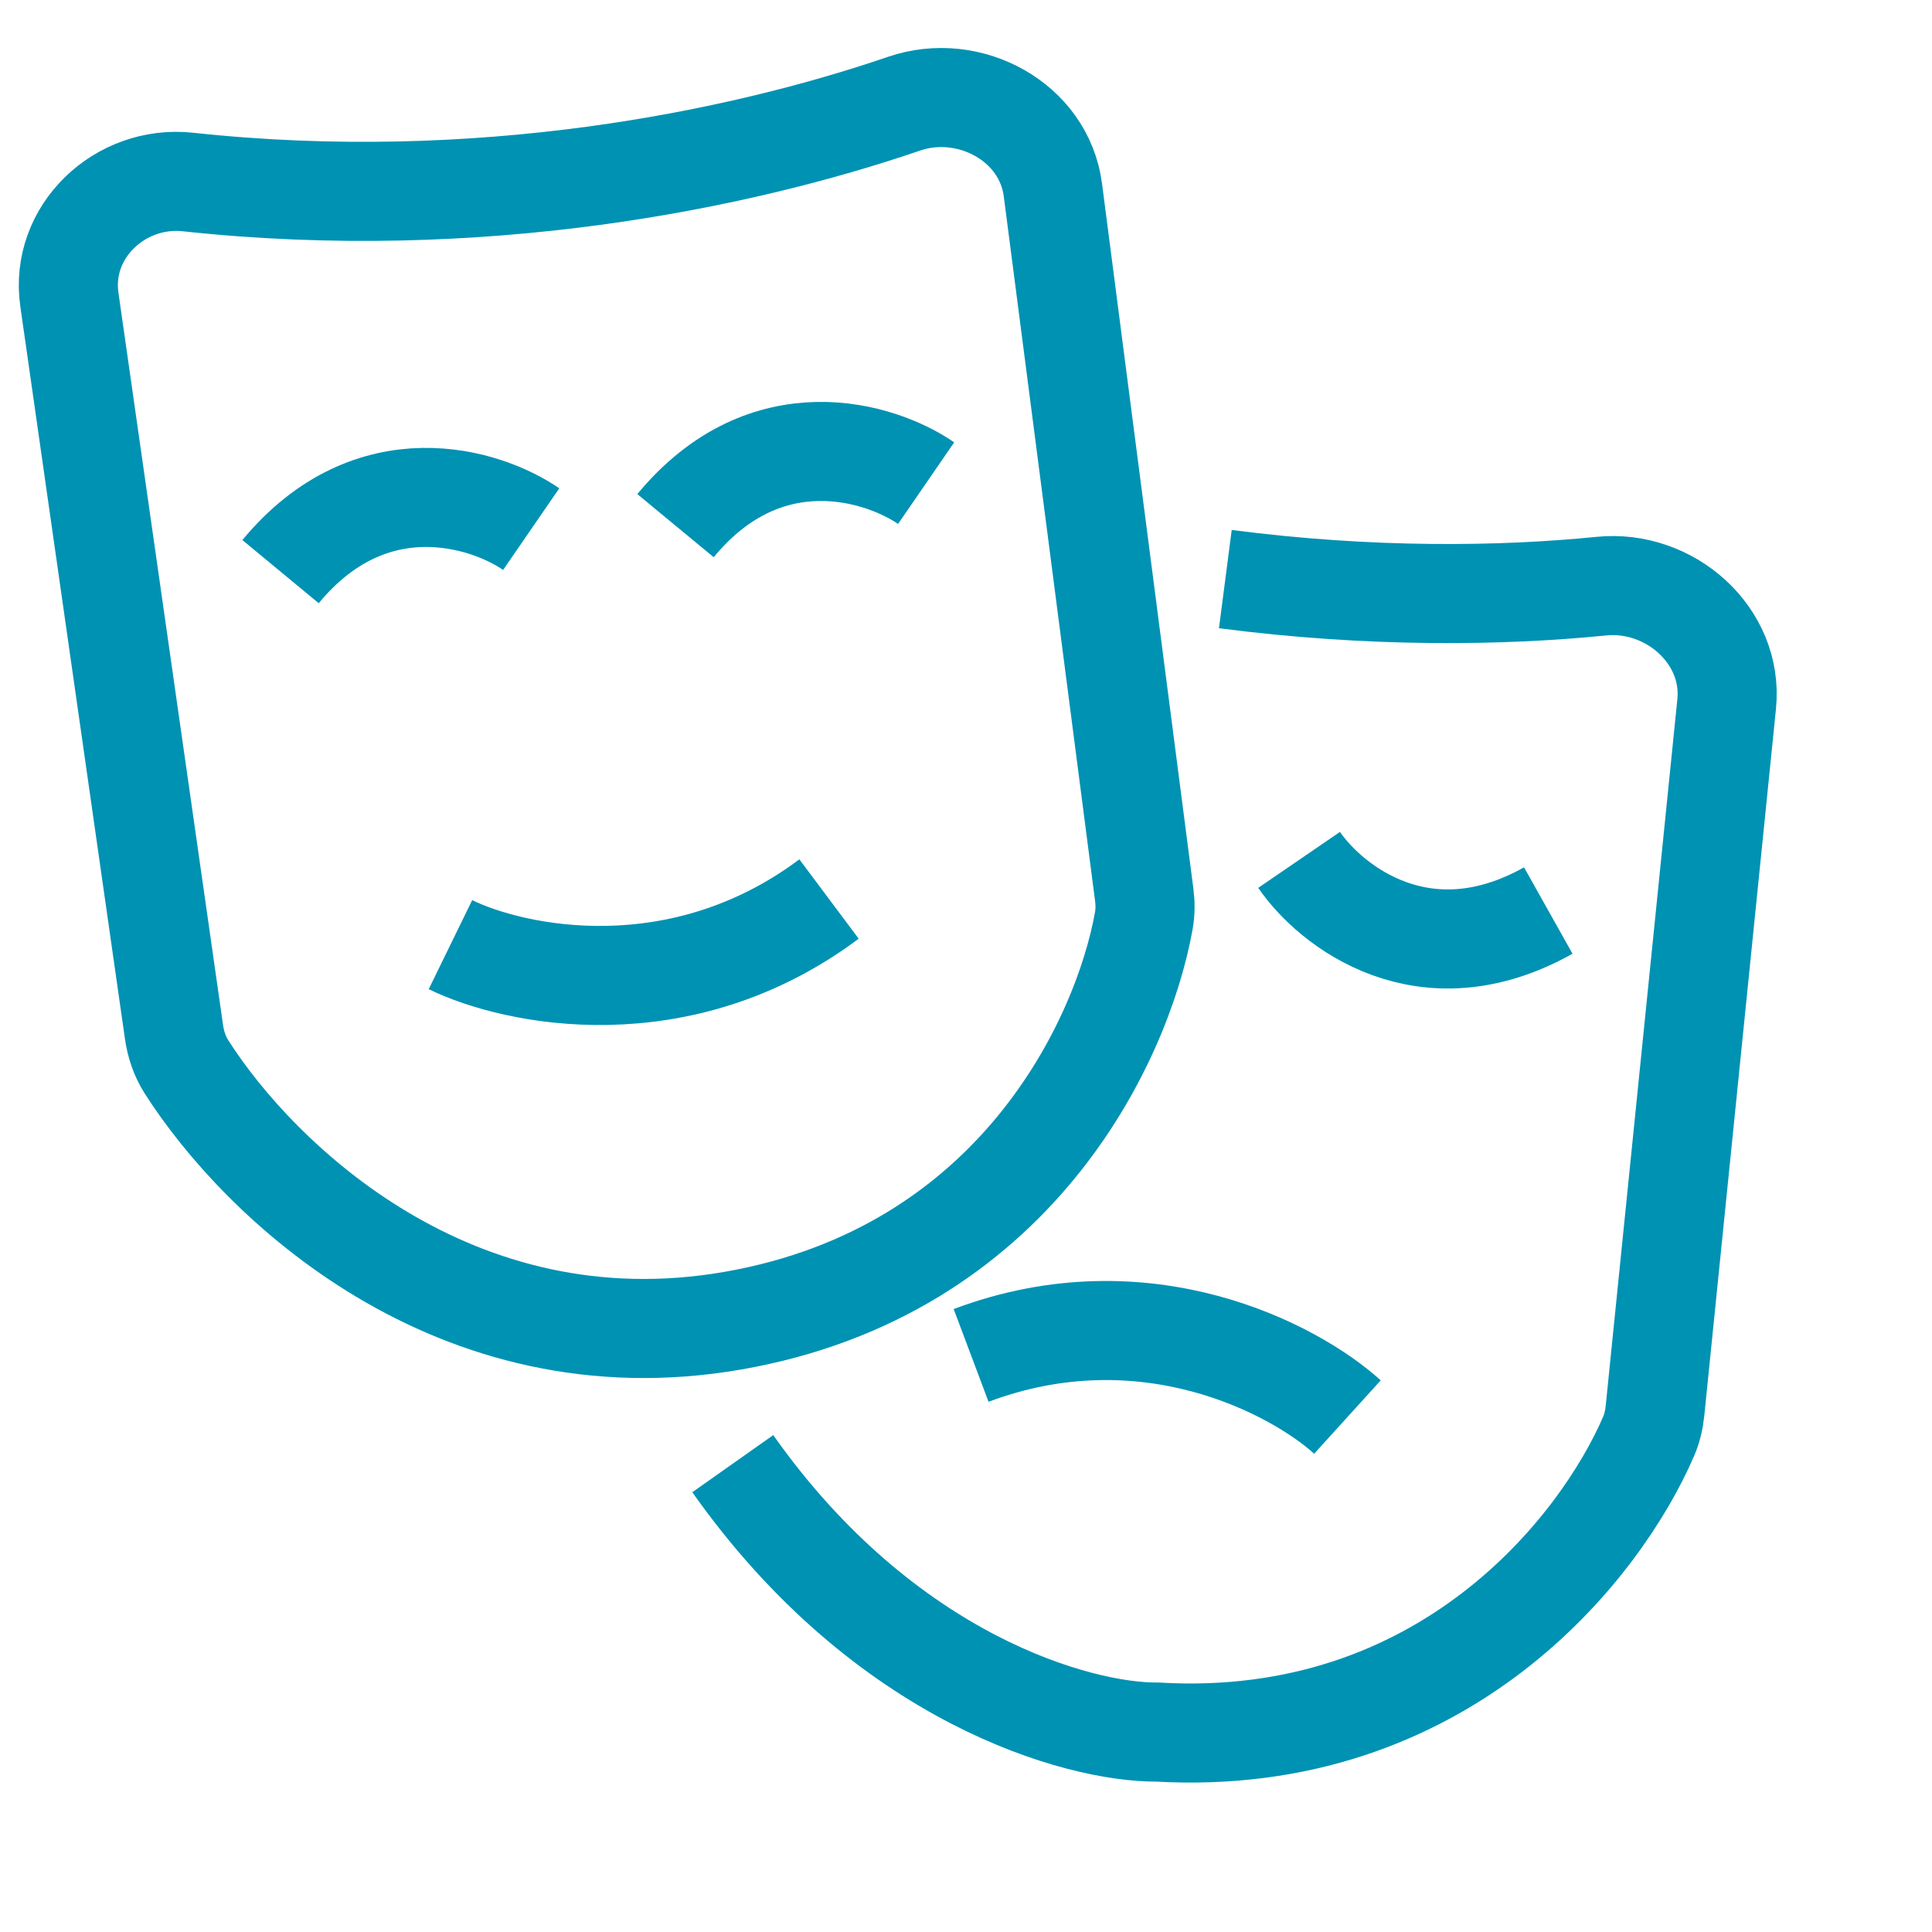
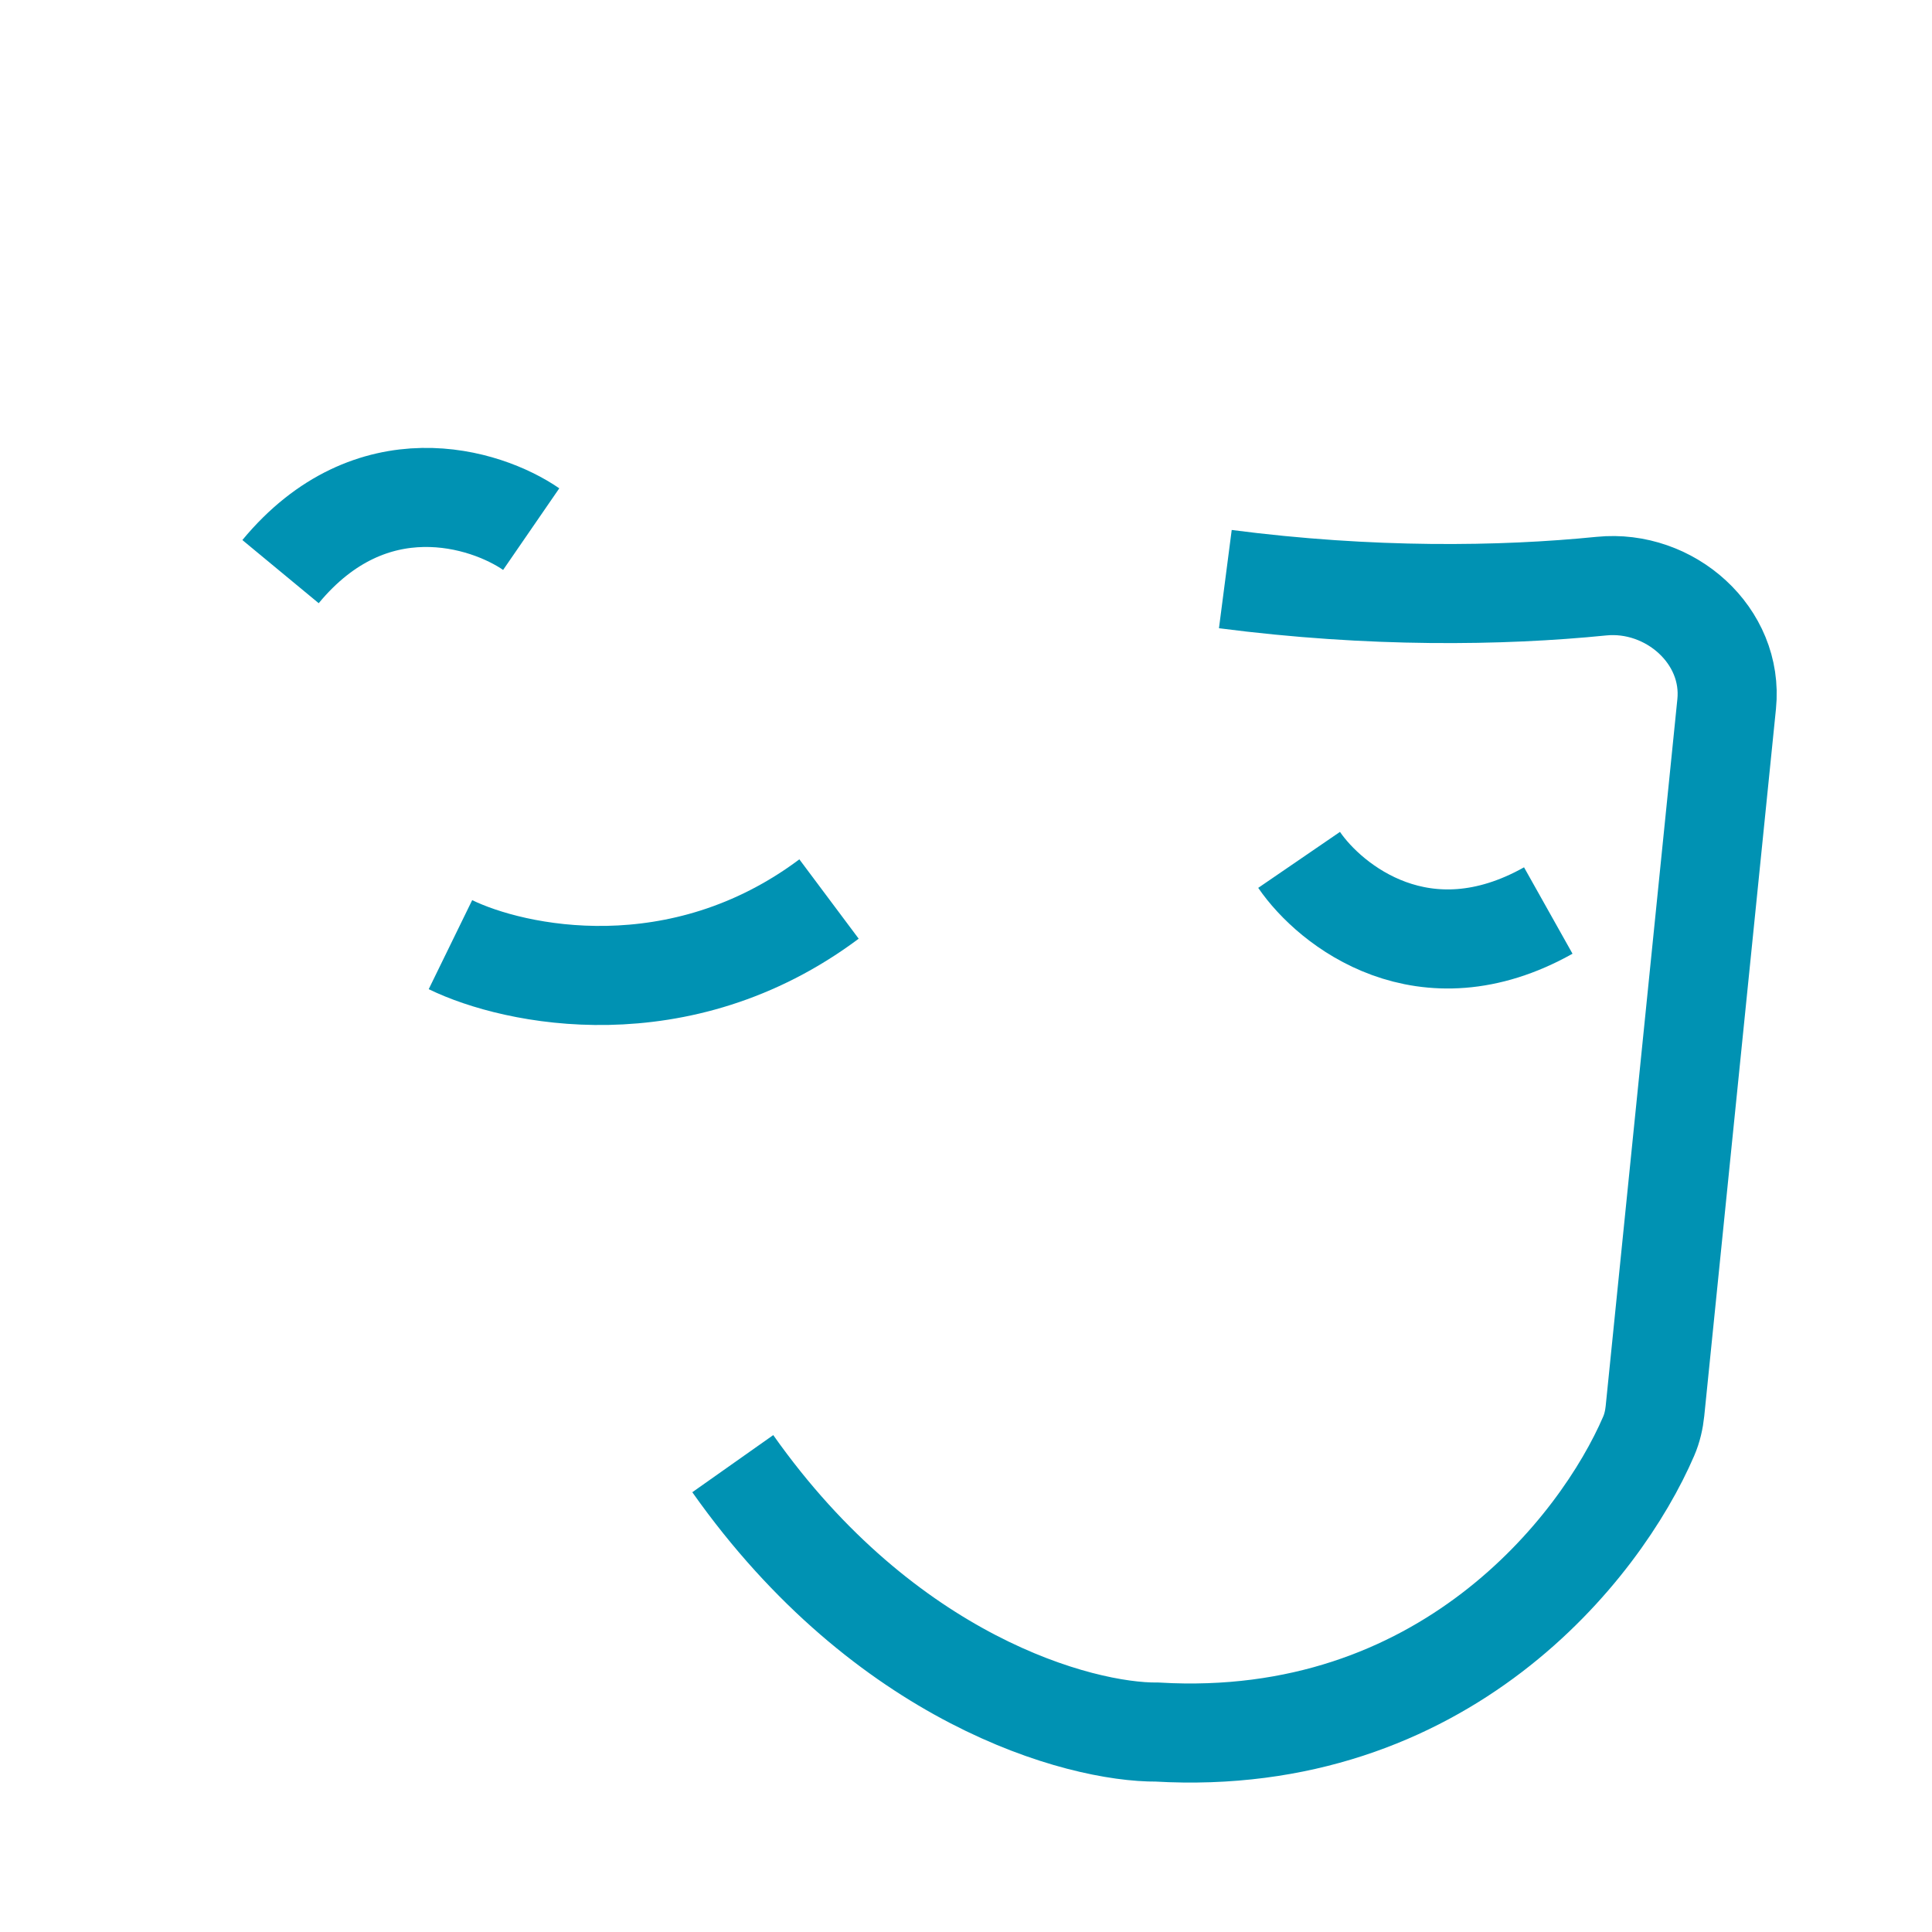
<svg xmlns="http://www.w3.org/2000/svg" width="39" height="39" viewBox="0 0 39 39" fill="none">
-   <path d="M18.695 9.753C17.771 9.117 15.465 8.398 13.636 10.611" stroke="#0092B3" stroke-width="2" />
  <path d="M10.723 10.681C9.799 10.045 7.493 9.327 5.663 11.539" stroke="#0092B3" stroke-width="2" />
  <path d="M26.224 17.358C26.858 18.284 28.75 19.785 31.254 18.38" stroke="#0092B3" stroke-width="2" />
  <path d="M9.093 19.069C10.385 19.7 13.723 20.4 16.735 18.148" stroke="#0092B3" stroke-width="2" />
-   <path d="M27.2 28.605C26.135 27.639 23.124 26.037 19.603 27.361" stroke="#0092B3" stroke-width="2" />
  <path d="M24.735 11.69C27.671 12.071 30.305 12.035 32.327 11.832C33.709 11.694 34.995 12.831 34.855 14.212L33.408 28.481C33.39 28.656 33.351 28.829 33.281 28.991C32.301 31.267 29.127 35.298 23.36 34.964C21.787 34.976 17.871 33.909 14.792 29.546" stroke="#0092B3" stroke-width="2" />
-   <path d="M3.512 20.829L1.4 6.044C1.205 4.678 2.423 3.526 3.794 3.674C9.67 4.309 14.912 3.235 18.25 2.093C19.564 1.644 21.075 2.457 21.254 3.834L23.097 18.056C23.12 18.232 23.121 18.408 23.09 18.582C22.655 21.022 20.483 25.67 14.792 26.66C9.164 27.638 5.228 23.834 3.762 21.532C3.627 21.319 3.548 21.079 3.512 20.829Z" stroke="#0092B3" stroke-width="2" />
</svg>